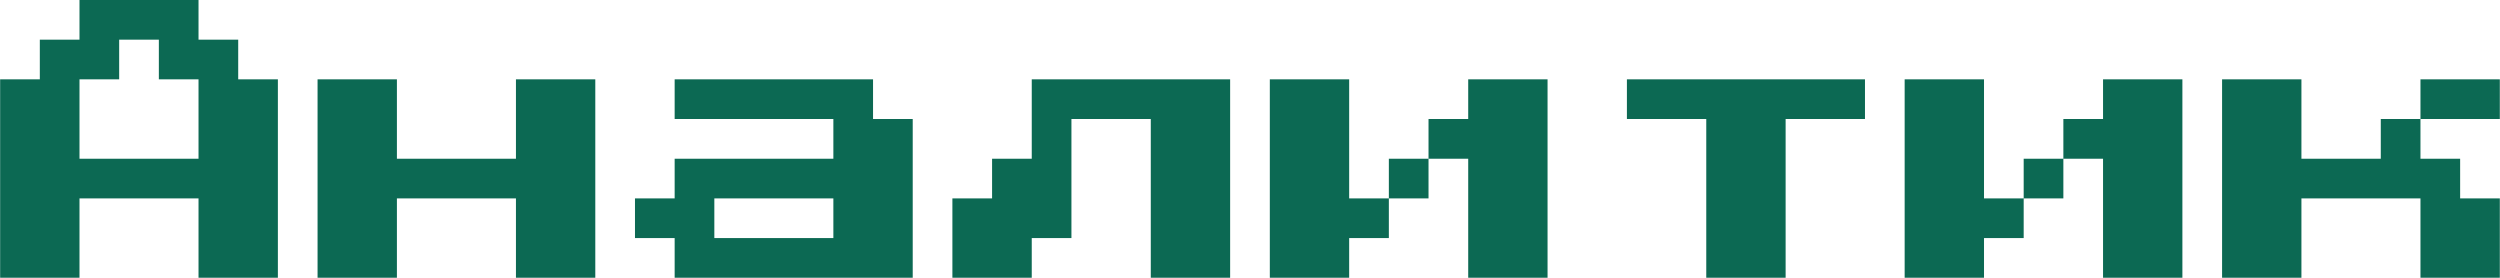
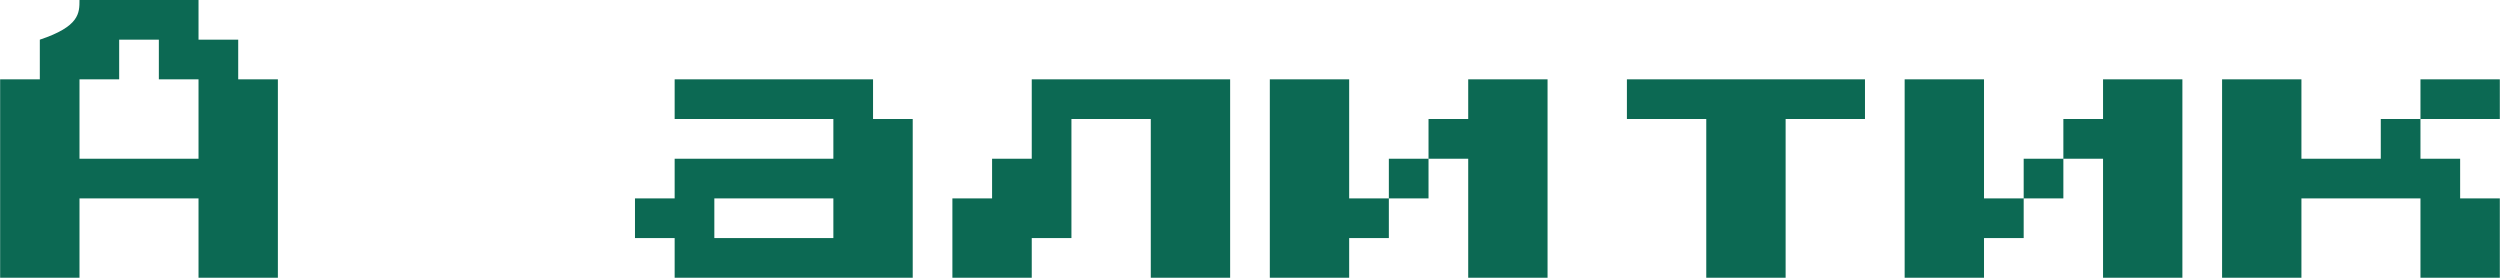
<svg xmlns="http://www.w3.org/2000/svg" viewBox="0 0 237.00 26.33" data-guides="{&quot;vertical&quot;:[],&quot;horizontal&quot;:[]}">
  <defs />
-   <path fill="#0c6953" stroke="none" fill-opacity="1" stroke-width="1" stroke-opacity="1" id="tSvg7263b4e72a" title="Path 1" d="M0.013 26.33C0.013 20.061 0.013 13.792 0.013 7.523C1.267 7.523 2.521 7.523 3.775 7.523C3.775 6.269 3.775 5.015 3.775 3.761C5.028 3.761 6.282 3.761 7.536 3.761C7.536 2.508 7.536 1.254 7.536 0C11.297 0 15.059 0 18.82 0C18.82 1.254 18.82 2.508 18.82 3.761C20.074 3.761 21.328 3.761 22.582 3.761C22.582 5.015 22.582 6.269 22.582 7.523C23.835 7.523 25.089 7.523 26.343 7.523C26.343 13.792 26.343 20.061 26.343 26.33C23.835 26.33 21.328 26.33 18.82 26.33C18.82 23.822 18.82 21.315 18.82 18.807C15.059 18.807 11.297 18.807 7.536 18.807C7.536 21.315 7.536 23.822 7.536 26.33C5.028 26.33 2.521 26.33 0.013 26.33ZM7.536 15.046C11.297 15.046 15.059 15.046 18.82 15.046C18.82 12.538 18.82 10.03 18.82 7.523C17.566 7.523 16.313 7.523 15.059 7.523C15.059 6.269 15.059 5.015 15.059 3.761C13.805 3.761 12.551 3.761 11.297 3.761C11.297 5.015 11.297 6.269 11.297 7.523C10.044 7.523 8.79 7.523 7.536 7.523C7.536 10.03 7.536 12.538 7.536 15.046Z" />
-   <path fill="#0c6953" stroke="none" fill-opacity="1" stroke-width="1" stroke-opacity="1" id="tSvg15bea90335c" title="Path 2" d="M30.105 26.33C30.105 20.061 30.105 13.792 30.105 7.523C32.612 7.523 35.12 7.523 37.627 7.523C37.627 10.03 37.627 12.538 37.627 15.046C41.389 15.046 45.15 15.046 48.912 15.046C48.912 12.538 48.912 10.03 48.912 7.523C51.419 7.523 53.927 7.523 56.434 7.523C56.434 13.792 56.434 20.061 56.434 26.33C53.927 26.33 51.419 26.33 48.912 26.33C48.912 23.822 48.912 21.315 48.912 18.807C45.15 18.807 41.389 18.807 37.627 18.807C37.627 21.315 37.627 23.822 37.627 26.33C35.12 26.33 32.612 26.33 30.105 26.33Z" />
+   <path fill="#0c6953" stroke="none" fill-opacity="1" stroke-width="1" stroke-opacity="1" id="tSvg7263b4e72a" title="Path 1" d="M0.013 26.33C0.013 20.061 0.013 13.792 0.013 7.523C1.267 7.523 2.521 7.523 3.775 7.523C3.775 6.269 3.775 5.015 3.775 3.761C7.536 2.508 7.536 1.254 7.536 0C11.297 0 15.059 0 18.82 0C18.82 1.254 18.82 2.508 18.82 3.761C20.074 3.761 21.328 3.761 22.582 3.761C22.582 5.015 22.582 6.269 22.582 7.523C23.835 7.523 25.089 7.523 26.343 7.523C26.343 13.792 26.343 20.061 26.343 26.33C23.835 26.33 21.328 26.33 18.82 26.33C18.82 23.822 18.82 21.315 18.82 18.807C15.059 18.807 11.297 18.807 7.536 18.807C7.536 21.315 7.536 23.822 7.536 26.33C5.028 26.33 2.521 26.33 0.013 26.33ZM7.536 15.046C11.297 15.046 15.059 15.046 18.82 15.046C18.82 12.538 18.82 10.03 18.82 7.523C17.566 7.523 16.313 7.523 15.059 7.523C15.059 6.269 15.059 5.015 15.059 3.761C13.805 3.761 12.551 3.761 11.297 3.761C11.297 5.015 11.297 6.269 11.297 7.523C10.044 7.523 8.79 7.523 7.536 7.523C7.536 10.03 7.536 12.538 7.536 15.046Z" />
  <path fill="#0c6953" stroke="none" fill-opacity="1" stroke-width="1" stroke-opacity="1" id="tSvgf8008dfcb6" title="Path 3" d="M63.957 26.33C63.957 25.076 63.957 23.822 63.957 22.569C62.703 22.569 61.45 22.569 60.196 22.569C60.196 21.315 60.196 20.061 60.196 18.807C61.45 18.807 62.703 18.807 63.957 18.807C63.957 17.553 63.957 16.299 63.957 15.046C68.972 15.046 73.988 15.046 79.003 15.046C79.003 13.792 79.003 12.538 79.003 11.284C73.988 11.284 68.972 11.284 63.957 11.284C63.957 10.03 63.957 8.777 63.957 7.523C70.226 7.523 76.495 7.523 82.764 7.523C82.764 8.777 82.764 10.03 82.764 11.284C84.018 11.284 85.272 11.284 86.526 11.284C86.526 16.299 86.526 21.315 86.526 26.33C79.003 26.33 71.48 26.33 63.957 26.33ZM67.719 22.569C71.48 22.569 75.242 22.569 79.003 22.569C79.003 21.315 79.003 20.061 79.003 18.807C75.242 18.807 71.48 18.807 67.719 18.807C67.719 20.061 67.719 21.315 67.719 22.569Z" />
  <path fill="#0c6953" stroke="none" fill-opacity="1" stroke-width="1" stroke-opacity="1" id="tSvg201372c650" title="Path 4" d="M116.617 7.523C116.617 13.792 116.617 20.061 116.617 26.33C114.109 26.33 111.602 26.33 109.094 26.33C109.094 21.315 109.094 16.299 109.094 11.284C106.587 11.284 104.079 11.284 101.572 11.284C101.572 15.046 101.572 18.807 101.572 22.569C100.318 22.569 99.064 22.569 97.81 22.569C97.81 23.822 97.81 25.076 97.81 26.33C95.302 26.33 92.795 26.33 90.287 26.33C90.287 23.822 90.287 21.315 90.287 18.807C91.541 18.807 92.795 18.807 94.049 18.807C94.049 17.553 94.049 16.299 94.049 15.046C95.302 15.046 96.556 15.046 97.81 15.046C97.81 12.538 97.81 10.03 97.81 7.523C104.079 7.523 110.348 7.523 116.617 7.523Z" />
  <path fill="#0c6953" stroke="none" fill-opacity="1" stroke-width="1" stroke-opacity="1" id="tSvgf59e4523c7" title="Path 5" d="M127.901 18.807C129.155 18.807 130.409 18.807 131.663 18.807C131.663 20.061 131.663 21.315 131.663 22.569C130.409 22.569 129.155 22.569 127.901 22.569C127.901 23.822 127.901 25.076 127.901 26.33C125.394 26.33 122.886 26.33 120.379 26.33C120.379 20.061 120.379 13.792 120.379 7.523C122.886 7.523 125.394 7.523 127.901 7.523C127.901 11.284 127.901 15.046 127.901 18.807ZM146.708 7.523C146.708 13.792 146.708 20.061 146.708 26.33C144.201 26.33 141.693 26.33 139.186 26.33C139.186 22.569 139.186 18.807 139.186 15.046C137.932 15.046 136.678 15.046 135.424 15.046C135.424 13.792 135.424 12.538 135.424 11.284C136.678 11.284 137.932 11.284 139.186 11.284C139.186 10.03 139.186 8.777 139.186 7.523C141.693 7.523 144.201 7.523 146.708 7.523ZM131.663 15.046C132.917 15.046 134.17 15.046 135.424 15.046C135.424 16.299 135.424 17.553 135.424 18.807C134.17 18.807 132.917 18.807 131.663 18.807C131.663 17.553 131.663 16.299 131.663 15.046Z" />
  <path fill="#0c6953" stroke="none" fill-opacity="1" stroke-width="1" stroke-opacity="1" id="tSvgbc18edf328" title="Path 6" d="M161.754 26.33C161.754 21.315 161.754 16.299 161.754 11.284C159.247 11.284 156.739 11.284 154.231 11.284C154.231 10.03 154.231 8.777 154.231 7.523C161.754 7.523 169.277 7.523 176.8 7.523C176.8 8.777 176.8 10.03 176.8 11.284C174.292 11.284 171.785 11.284 169.277 11.284C169.277 16.299 169.277 21.315 169.277 26.33C166.769 26.33 164.262 26.33 161.754 26.33Z" />
  <path fill="#0c6953" stroke="none" fill-opacity="1" stroke-width="1" stroke-opacity="1" id="tSvg1627f2d673a" title="Path 7" d="M188.084 18.807C189.338 18.807 190.592 18.807 191.845 18.807C191.845 20.061 191.845 21.315 191.845 22.569C190.592 22.569 189.338 22.569 188.084 22.569C188.084 23.822 188.084 25.076 188.084 26.33C185.577 26.33 183.069 26.33 180.561 26.33C180.561 20.061 180.561 13.792 180.561 7.523C183.069 7.523 185.577 7.523 188.084 7.523C188.084 11.284 188.084 15.046 188.084 18.807ZM206.891 7.523C206.891 13.792 206.891 20.061 206.891 26.33C204.384 26.33 201.876 26.33 199.368 26.33C199.368 22.569 199.368 18.807 199.368 15.046C198.115 15.046 196.861 15.046 195.607 15.046C195.607 13.792 195.607 12.538 195.607 11.284C196.861 11.284 198.115 11.284 199.368 11.284C199.368 10.03 199.368 8.777 199.368 7.523C201.876 7.523 204.384 7.523 206.891 7.523ZM191.845 15.046C193.099 15.046 194.353 15.046 195.607 15.046C195.607 16.299 195.607 17.553 195.607 18.807C194.353 18.807 193.099 18.807 191.845 18.807C191.845 17.553 191.845 16.299 191.845 15.046Z" />
  <path fill="#0c6953" stroke="none" fill-opacity="1" stroke-width="1" stroke-opacity="1" id="tSvga2ba8df1e6" title="Path 8" d="M225.698 11.284C226.952 11.284 228.206 11.284 229.46 11.284C229.46 12.538 229.46 13.792 229.46 15.046C230.714 15.046 231.967 15.046 233.221 15.046C233.221 16.299 233.221 17.553 233.221 18.807C234.475 18.807 235.729 18.807 236.983 18.807C236.983 21.315 236.983 23.822 236.983 26.33C234.475 26.33 231.967 26.33 229.46 26.33C229.46 23.822 229.46 21.315 229.46 18.807C225.698 18.807 221.937 18.807 218.175 18.807C218.175 21.315 218.175 23.822 218.175 26.33C215.668 26.33 213.16 26.33 210.653 26.33C210.653 20.061 210.653 13.792 210.653 7.523C213.16 7.523 215.668 7.523 218.175 7.523C218.175 10.03 218.175 12.538 218.175 15.046C220.683 15.046 223.191 15.046 225.698 15.046C225.698 13.792 225.698 12.538 225.698 11.284ZM236.983 7.523C236.983 8.777 236.983 10.03 236.983 11.284C234.475 11.284 231.967 11.284 229.46 11.284C229.46 10.03 229.46 8.777 229.46 7.523C231.967 7.523 234.475 7.523 236.983 7.523Z" />
</svg>